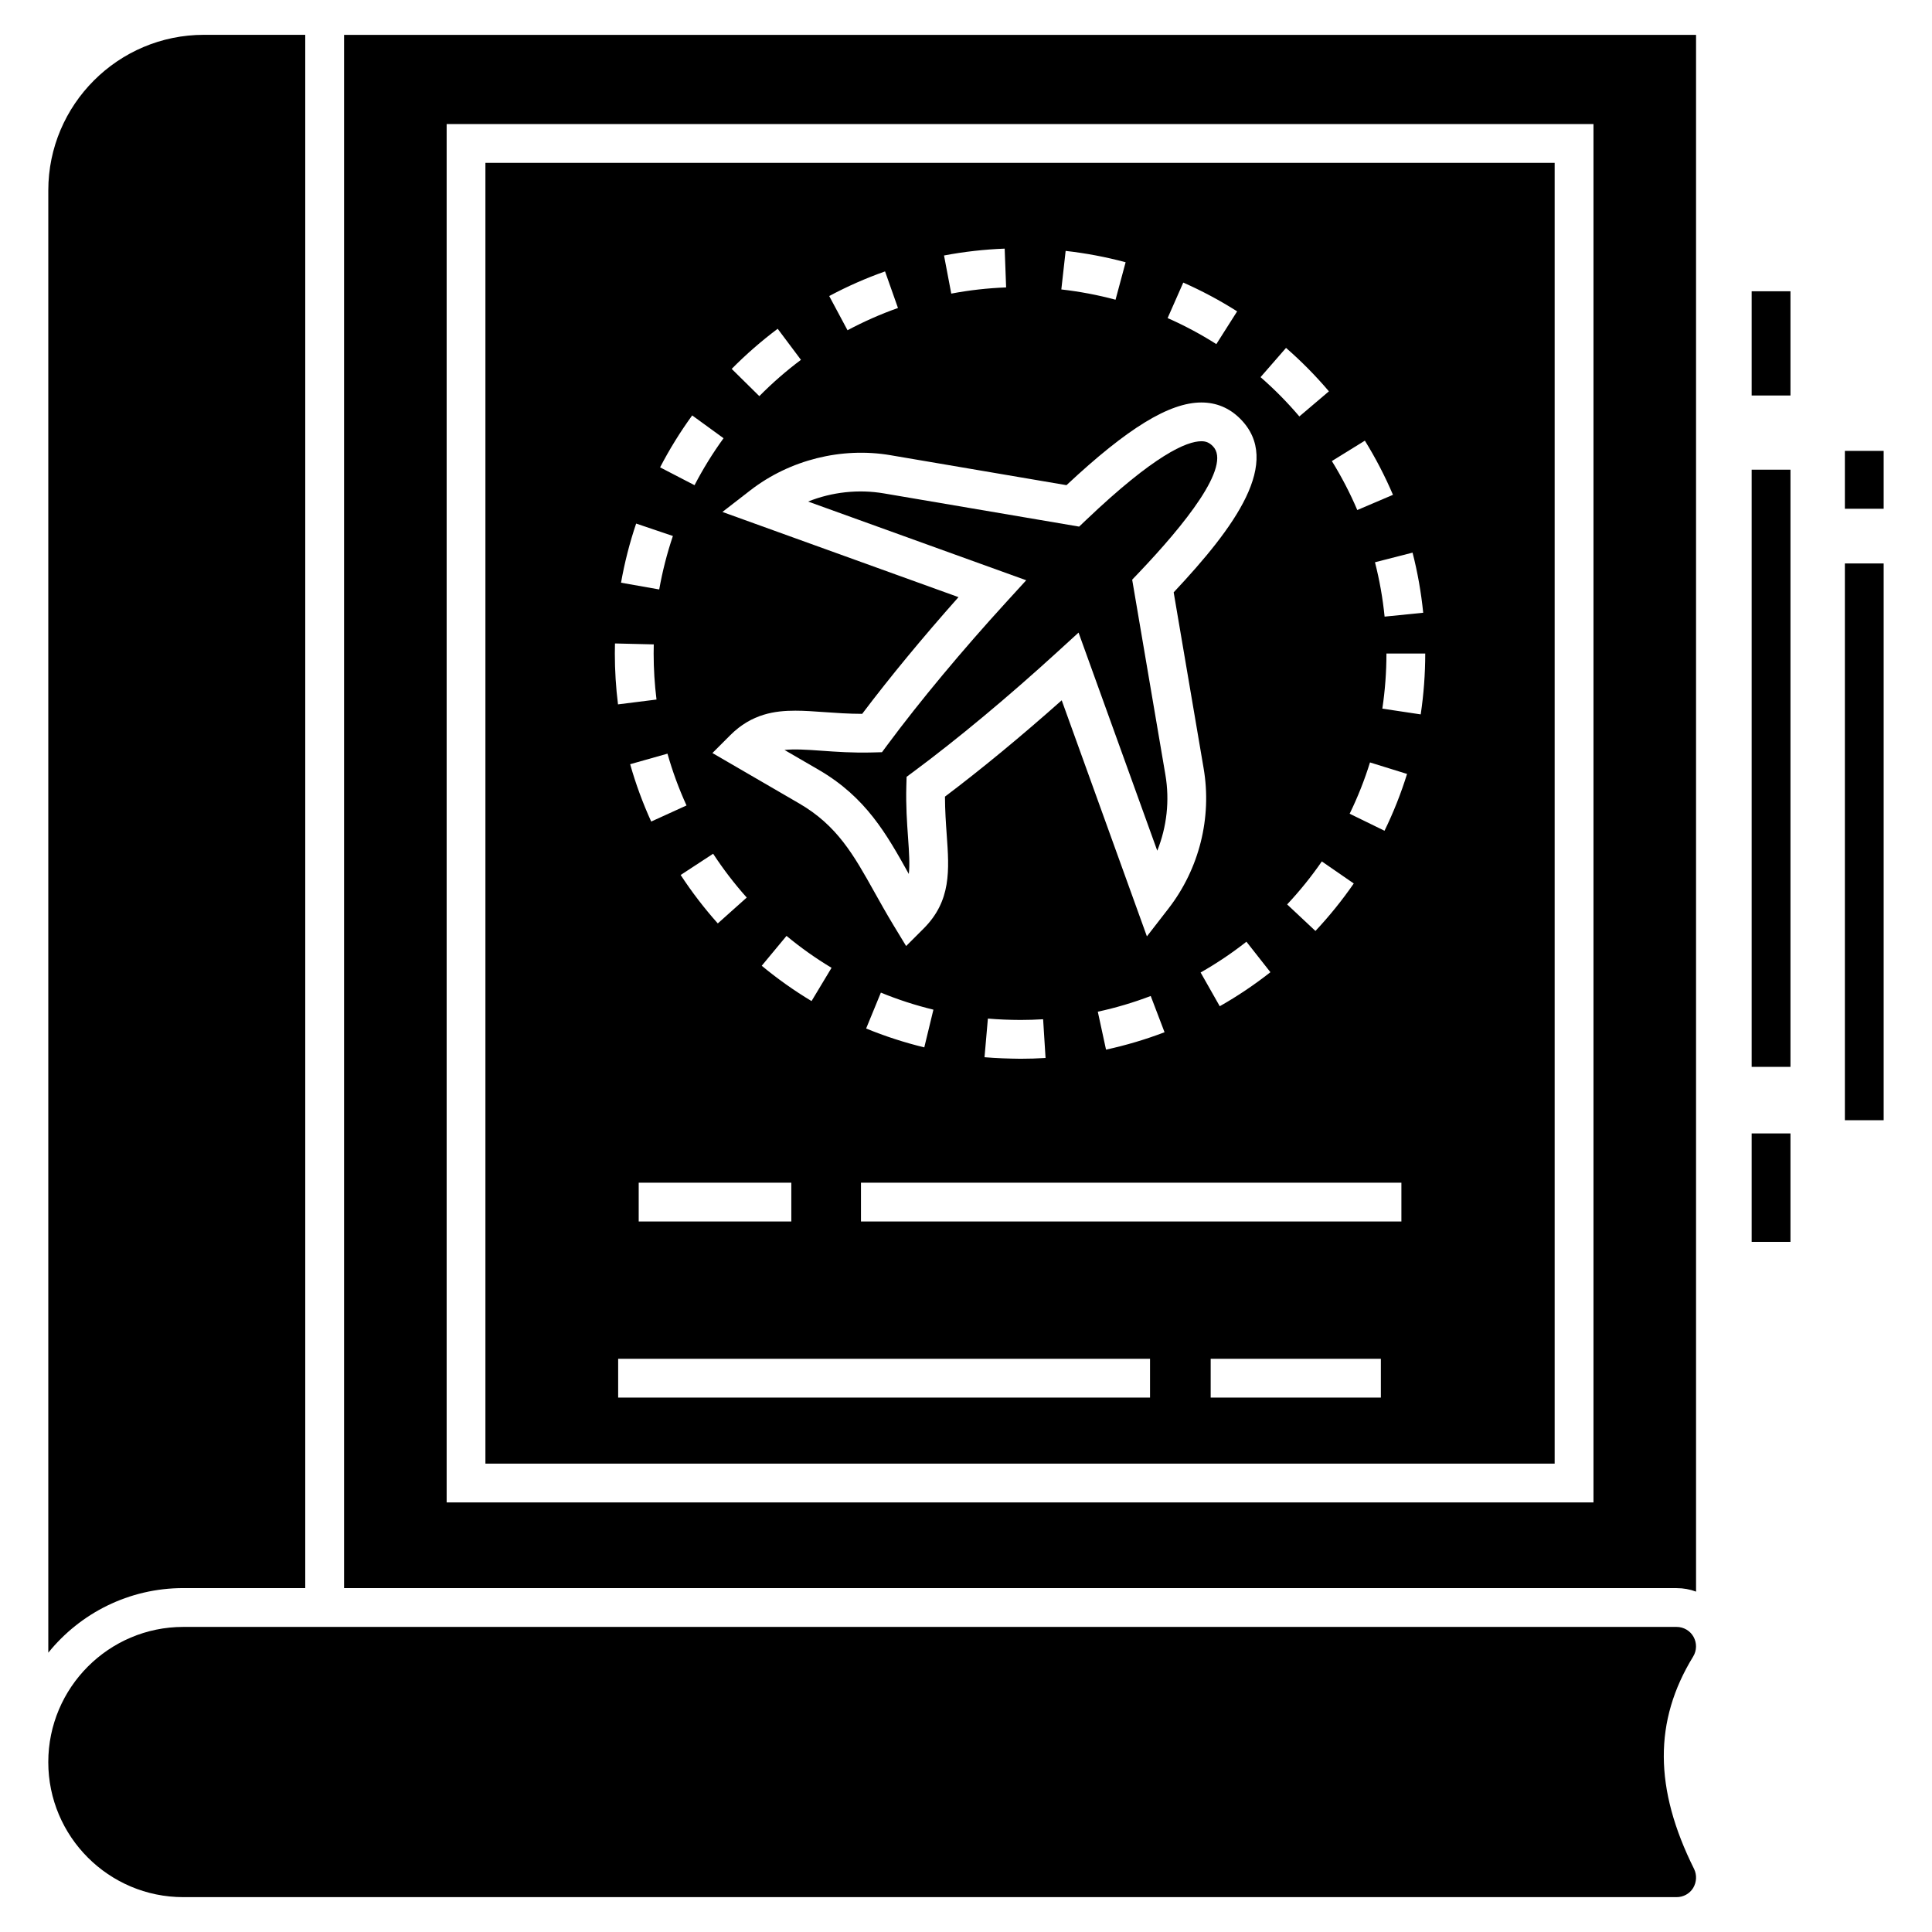
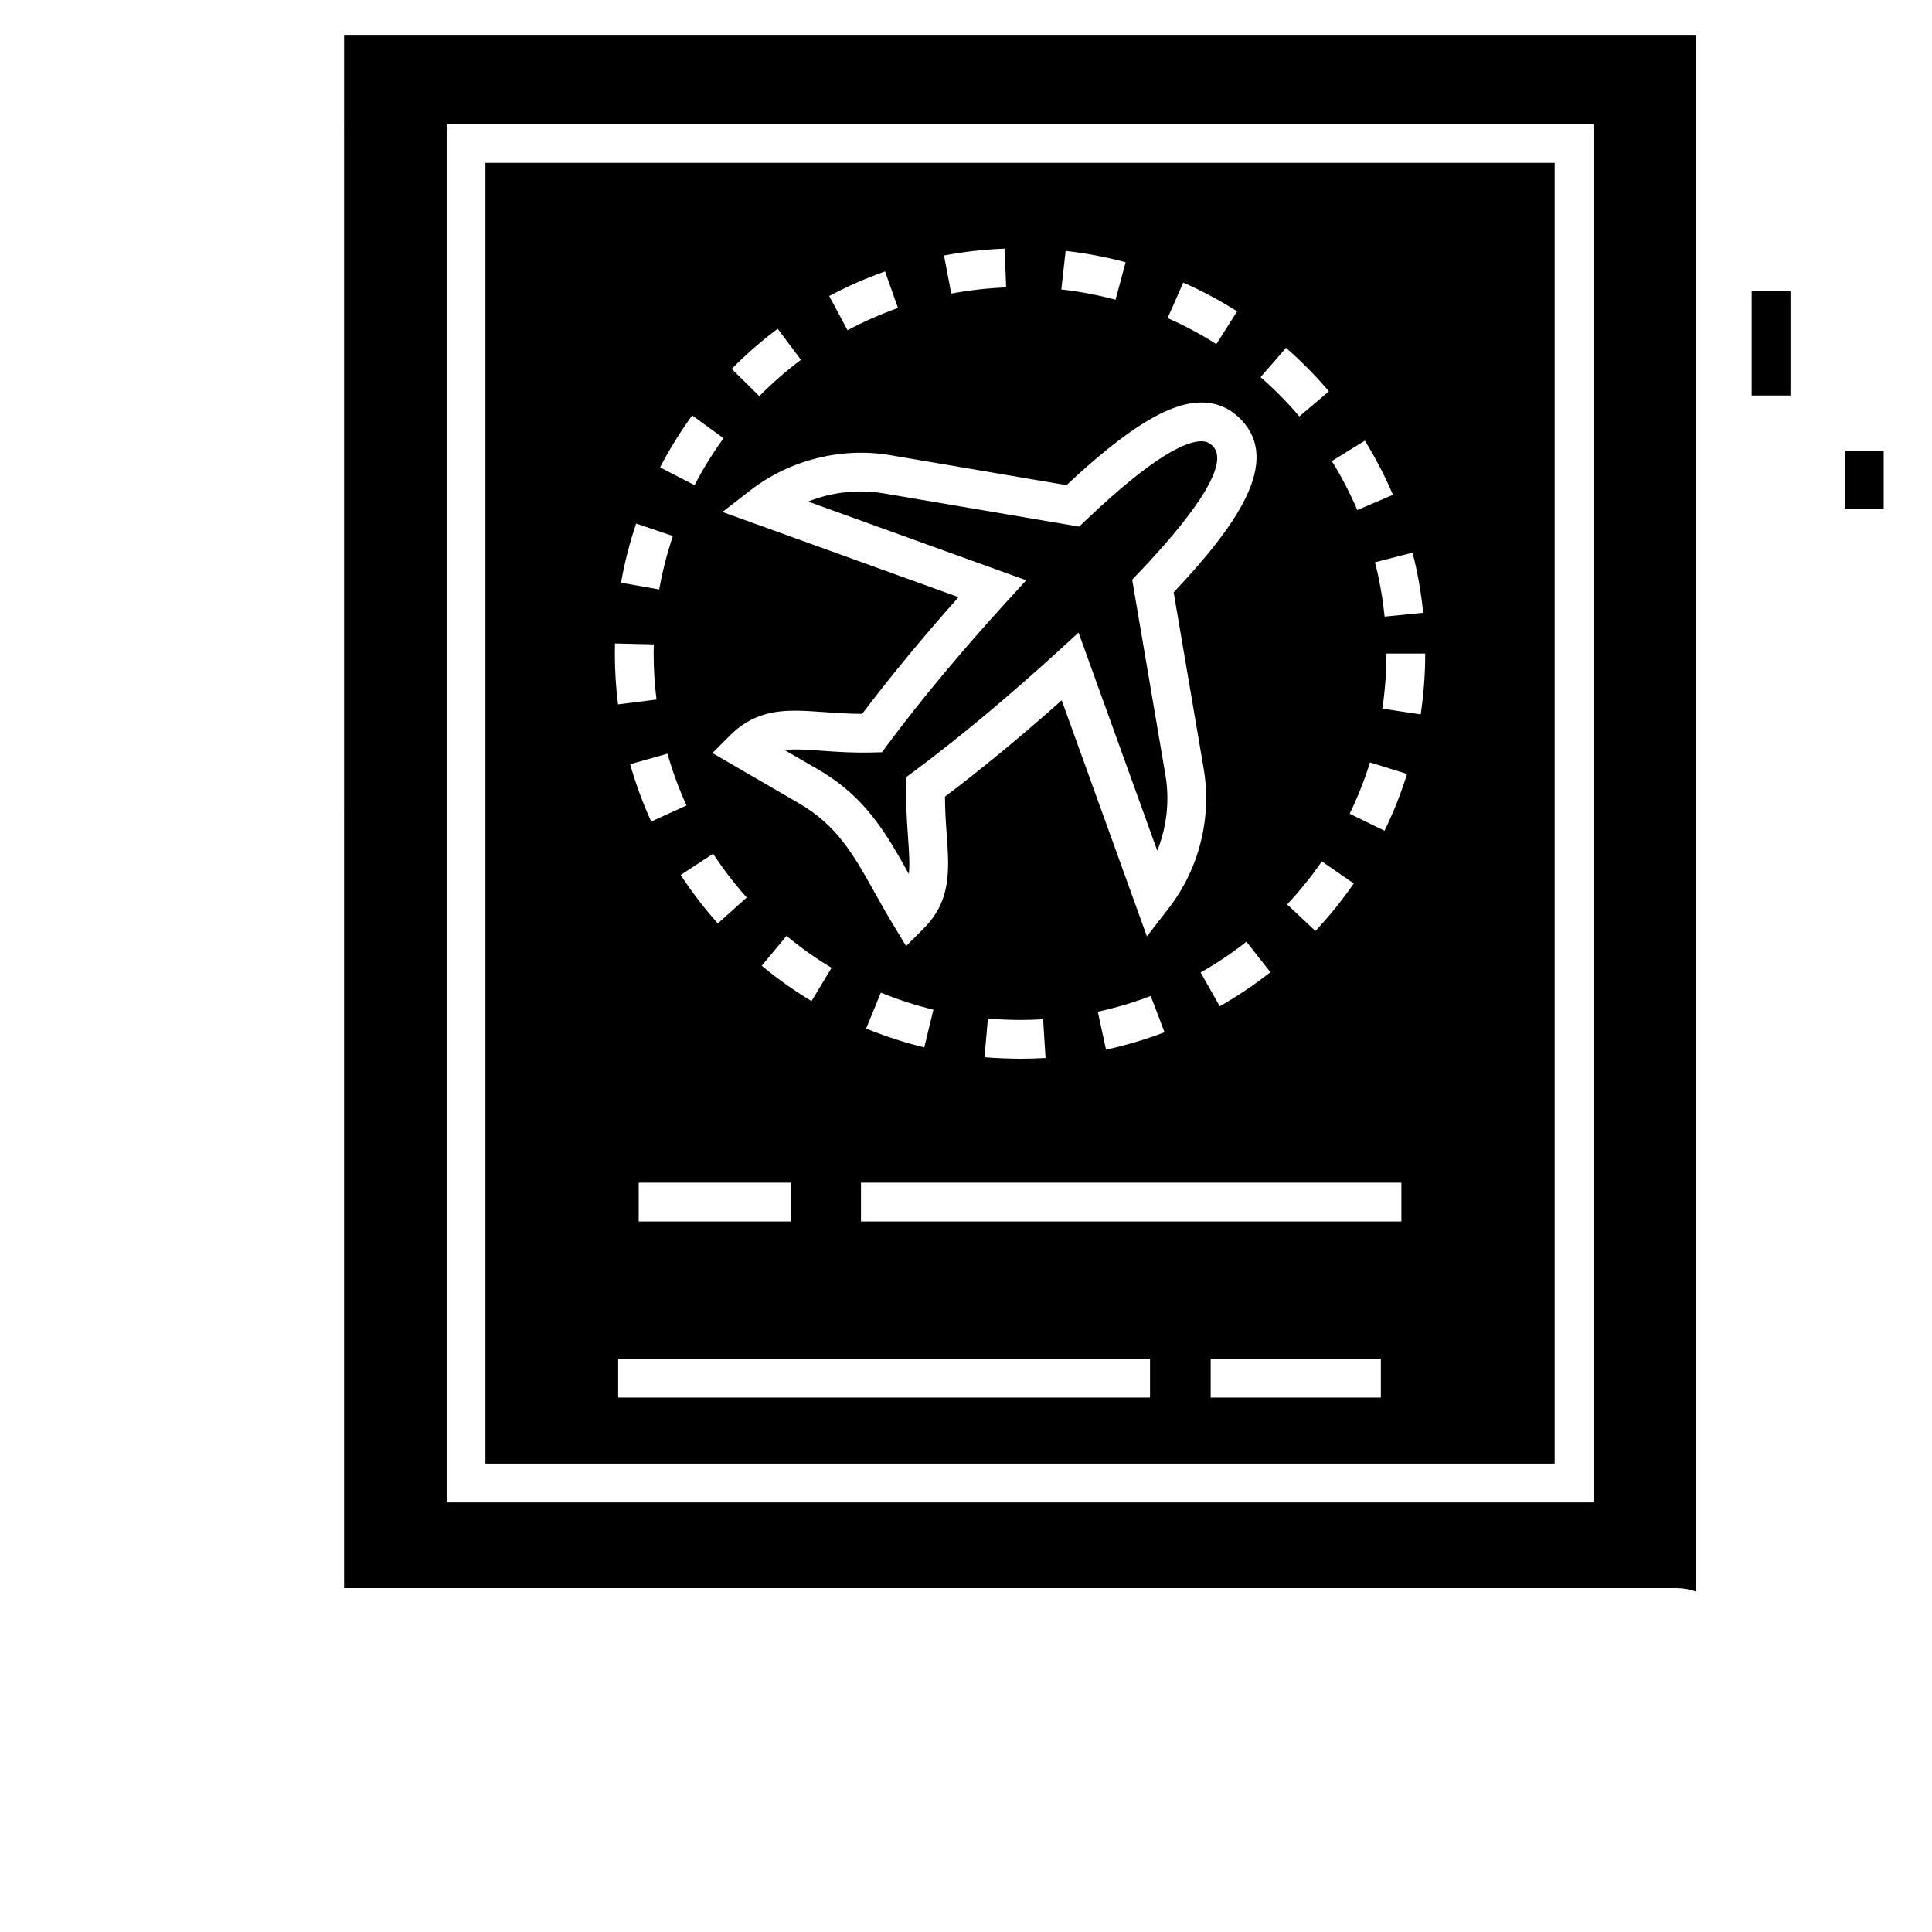
<svg xmlns="http://www.w3.org/2000/svg" fill="#000000" width="800px" height="800px" version="1.1" viewBox="144 144 512 512">
  <g>
-     <path d="m592.8 577.77c-0.875-1.594-2.621-2.621-4.473-2.621h-395.75c-19.742 0-35.781 16.09-35.781 35.832 0 19.742 16.039 35.781 35.781 35.781h395.75c1.801 0 3.445-0.926 4.371-2.418 0.926-1.543 1.027-3.445 0.258-5.039-10.641-21.336-10.691-39.277-0.258-56.293 0.977-1.59 1.027-3.594 0.102-5.242z" />
-     <path d="m156.8 194.46v387.52c8.43-10.438 21.336-17.121 35.781-17.121h32.312v-411.63h-26.863c-22.723 0-41.23 18.508-41.23 41.23z" />
    <path d="m272.64 531.88h283.36v-344.72h-283.36zm176.13-17.512h-140.95v-10.281h140.95zm-95.062-56.941v10.281h-40.445v-10.281zm-7.84-57.492 6.566-7.914c3.734 3.102 7.75 5.945 11.934 8.461l-5.301 8.812c-4.625-2.777-9.062-5.926-13.199-9.359zm-11.645-11.219c-3.578-4.008-6.887-8.324-9.84-12.836l8.605-5.629c2.672 4.078 5.664 7.988 8.906 11.609zm-17.648-26.996c-2.238-4.914-4.117-10.023-5.578-15.195l9.891-2.797c1.32 4.668 3.016 9.289 5.047 13.727zm193.37 152.65h-45.102v-10.281h45.102zm5.441-46.66h-143.22v-10.281h143.22zm-141.85-51.148 3.906-9.508c4.5 1.852 9.184 3.367 13.922 4.519l-2.418 9.992c-5.25-1.273-10.43-2.953-15.41-5.004zm31.371 7.613 0.895-10.242c2.84 0.246 5.754 0.355 8.637 0.367 2.019 0 4.016-0.066 6-0.188l0.645 10.262c-2.199 0.137-4.406 0.207-6.637 0.207-3.195-0.039-6.398-0.133-9.539-0.406zm30.023-12.062c4.769-1.031 9.484-2.434 14.023-4.164l3.664 9.605c-5.016 1.918-10.238 3.465-15.508 4.613zm27.246-10.391c4.227-2.398 8.309-5.141 12.141-8.156l6.356 8.078c-4.231 3.332-8.746 6.367-13.426 9.02zm22.93-18.039c3.344-3.566 6.438-7.398 9.191-11.395l8.465 5.844c-3.047 4.414-6.465 8.645-10.156 12.582zm25.805-19.523-9.238-4.512c2.133-4.363 3.945-8.938 5.391-13.594l9.82 3.047c-1.602 5.156-3.609 10.223-5.973 15.059zm9.594-30.836-10.172-1.527c0.723-4.801 1.09-9.711 1.09-14.598h10.281c0 5.398-0.406 10.82-1.199 16.125zm0.66-26.938-10.23 1.027c-0.488-4.859-1.344-9.707-2.551-14.406l9.961-2.551c1.332 5.199 2.281 10.555 2.82 15.93zm-15.461-45.605c2.832 4.574 5.336 9.402 7.449 14.352l-9.457 4.035c-1.906-4.473-4.176-8.84-6.738-12.98zm-20.891-24.582c4.059 3.535 7.883 7.406 11.363 11.508l-7.832 6.656c-3.152-3.711-6.613-7.215-10.285-10.414zm-29.777 64.777 7.934 46.613c2.242 13.086-1.148 26.633-9.297 37.168l-5.731 7.394-22.578-62.562c-10.602 9.434-21.348 18.301-30.938 25.527 0.012 3.691 0.246 7.047 0.461 10.07 0.672 9.406 1.25 17.527-6.121 24.895l-4.633 4.633-3.398-5.602c-1.816-3-3.43-5.887-4.977-8.652-5.512-9.875-9.871-17.676-19.973-23.543l-22.988-13.355 4.723-4.723c5.731-5.727 11.945-6.5 17.266-6.5 2.344 0 4.871 0.176 7.633 0.375 3.144 0.223 6.394 0.457 10.066 0.465 7.246-9.605 16.109-20.344 25.527-30.93l-62.562-22.578 7.394-5.727c10.438-8.082 24.207-11.523 37.172-9.305l46.613 7.934c16.18-15.133 27.258-21.91 35.75-21.91 3.965 0 7.422 1.445 10.273 4.293 11.391 11.383-1.387 28.727-17.617 46.02zm2.543-82.086c4.918 2.168 9.723 4.734 14.277 7.625l-5.512 8.68c-4.117-2.617-8.465-4.938-12.914-6.898zm-31.172-8.395c5.367 0.602 10.715 1.613 15.895 3.008l-2.672 9.93c-4.684-1.262-9.52-2.176-14.367-2.723zm-16.156-0.602 0.383 10.277c-4.879 0.184-9.77 0.734-14.539 1.641l-1.918-10.102c5.269-1.004 10.676-1.613 16.074-1.816zm-31.703 6.035 3.426 9.695c-4.578 1.617-9.078 3.602-13.371 5.898l-4.852-9.066c4.754-2.543 9.73-4.738 14.797-6.527zm-28.453 15.203 6.164 8.23c-3.902 2.922-7.609 6.156-11.031 9.621l-7.32-7.223c3.785-3.828 7.879-7.402 12.188-10.629zm-22.656 22.961 8.312 6.043c-2.867 3.945-5.453 8.133-7.691 12.449l-9.129-4.731c2.477-4.773 5.34-9.402 8.508-13.762zm-14.852 28.66 9.738 3.293c-1.555 4.598-2.769 9.363-3.625 14.168l-10.121-1.789c0.941-5.316 2.285-10.59 4.008-15.672zm-5.613 31.773 10.281 0.246c-0.02 0.805-0.031 1.613-0.031 2.426 0 4.078 0.258 8.18 0.758 12.191l-10.203 1.281c-0.559-4.438-0.84-8.969-0.84-13.473 0.008-0.891 0.016-1.781 0.035-2.672z" />
    <path d="m235.18 564.87h353.15c1.801 0 3.496 0.309 5.141 0.926v-412.56h-358.29zm27.188-388h303.92v365.29h-303.92z" />
    <path d="m431.85 281.78-1.867 1.777-51.691-8.793c-6.762-1.16-13.801-0.387-20.141 2.152l57.805 20.859-5.195 5.688c-11.773 12.879-22.973 26.328-31.539 37.871l-1.484 2.008-2.5 0.066c-5.188 0.145-9.668-0.18-13.539-0.457-3.754-0.27-7.184-0.496-9.797-0.203l9.059 5.262c12.543 7.285 18.004 17.066 23.785 27.422 0.035 0.059 0.07 0.121 0.102 0.18 0.27-2.512 0.09-5.598-0.207-9.707-0.277-3.922-0.594-8.363-0.453-13.539l0.07-2.5 2.008-1.488c11.512-8.543 24.965-19.746 37.875-31.539l5.688-5.195 20.859 57.805c2.535-6.34 3.32-13.32 2.152-20.137l-8.801-51.691 1.777-1.863c11.816-12.414 24.805-28.309 19.574-33.543-0.914-0.91-1.781-1.281-3.004-1.281-3.938 0-12.434 3.617-30.535 20.848z" />
-     <path d="m608.21 444.37h10.281v28.738h-10.281z" />
-     <path d="m608.21 268.47h10.281v158.26h-10.281z" />
    <path d="m608.21 221.19h10.281v27.621h-10.281z" />
-     <path d="m632.91 293.32h10.281v147.55h-10.281z" />
    <path d="m632.91 263.49h10.281v15.336h-10.281z" />
  </g>
</svg>